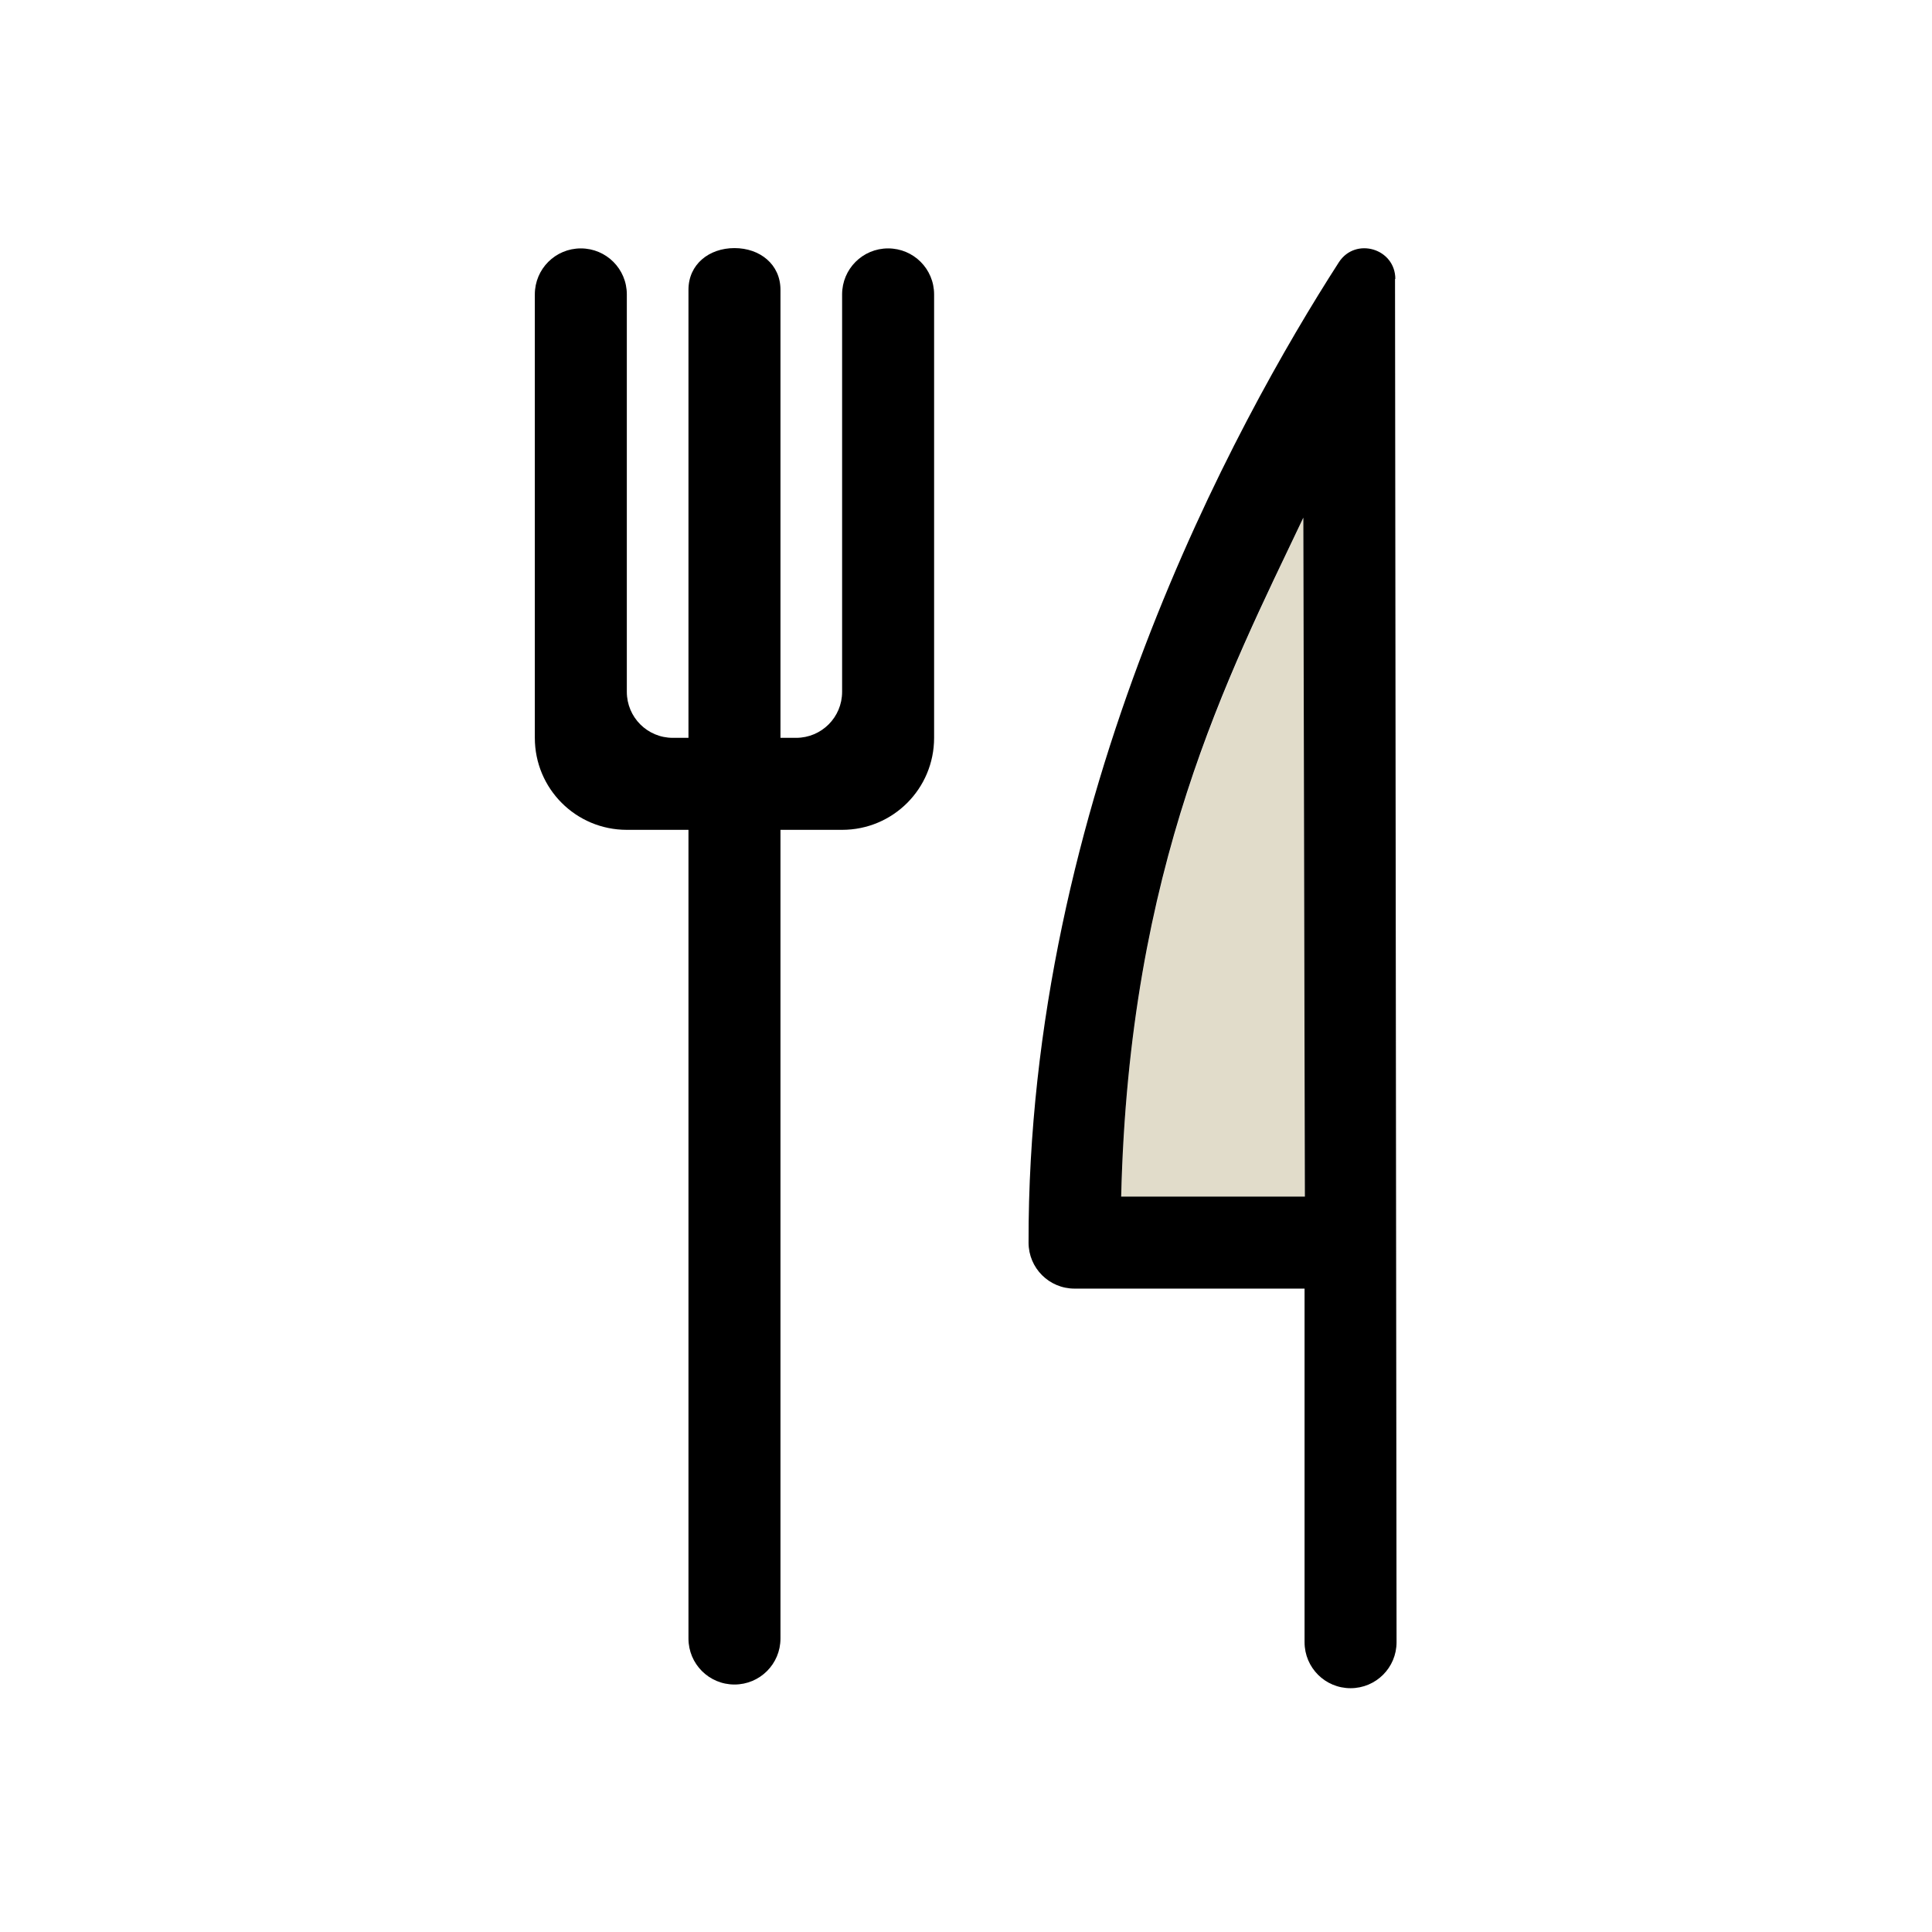
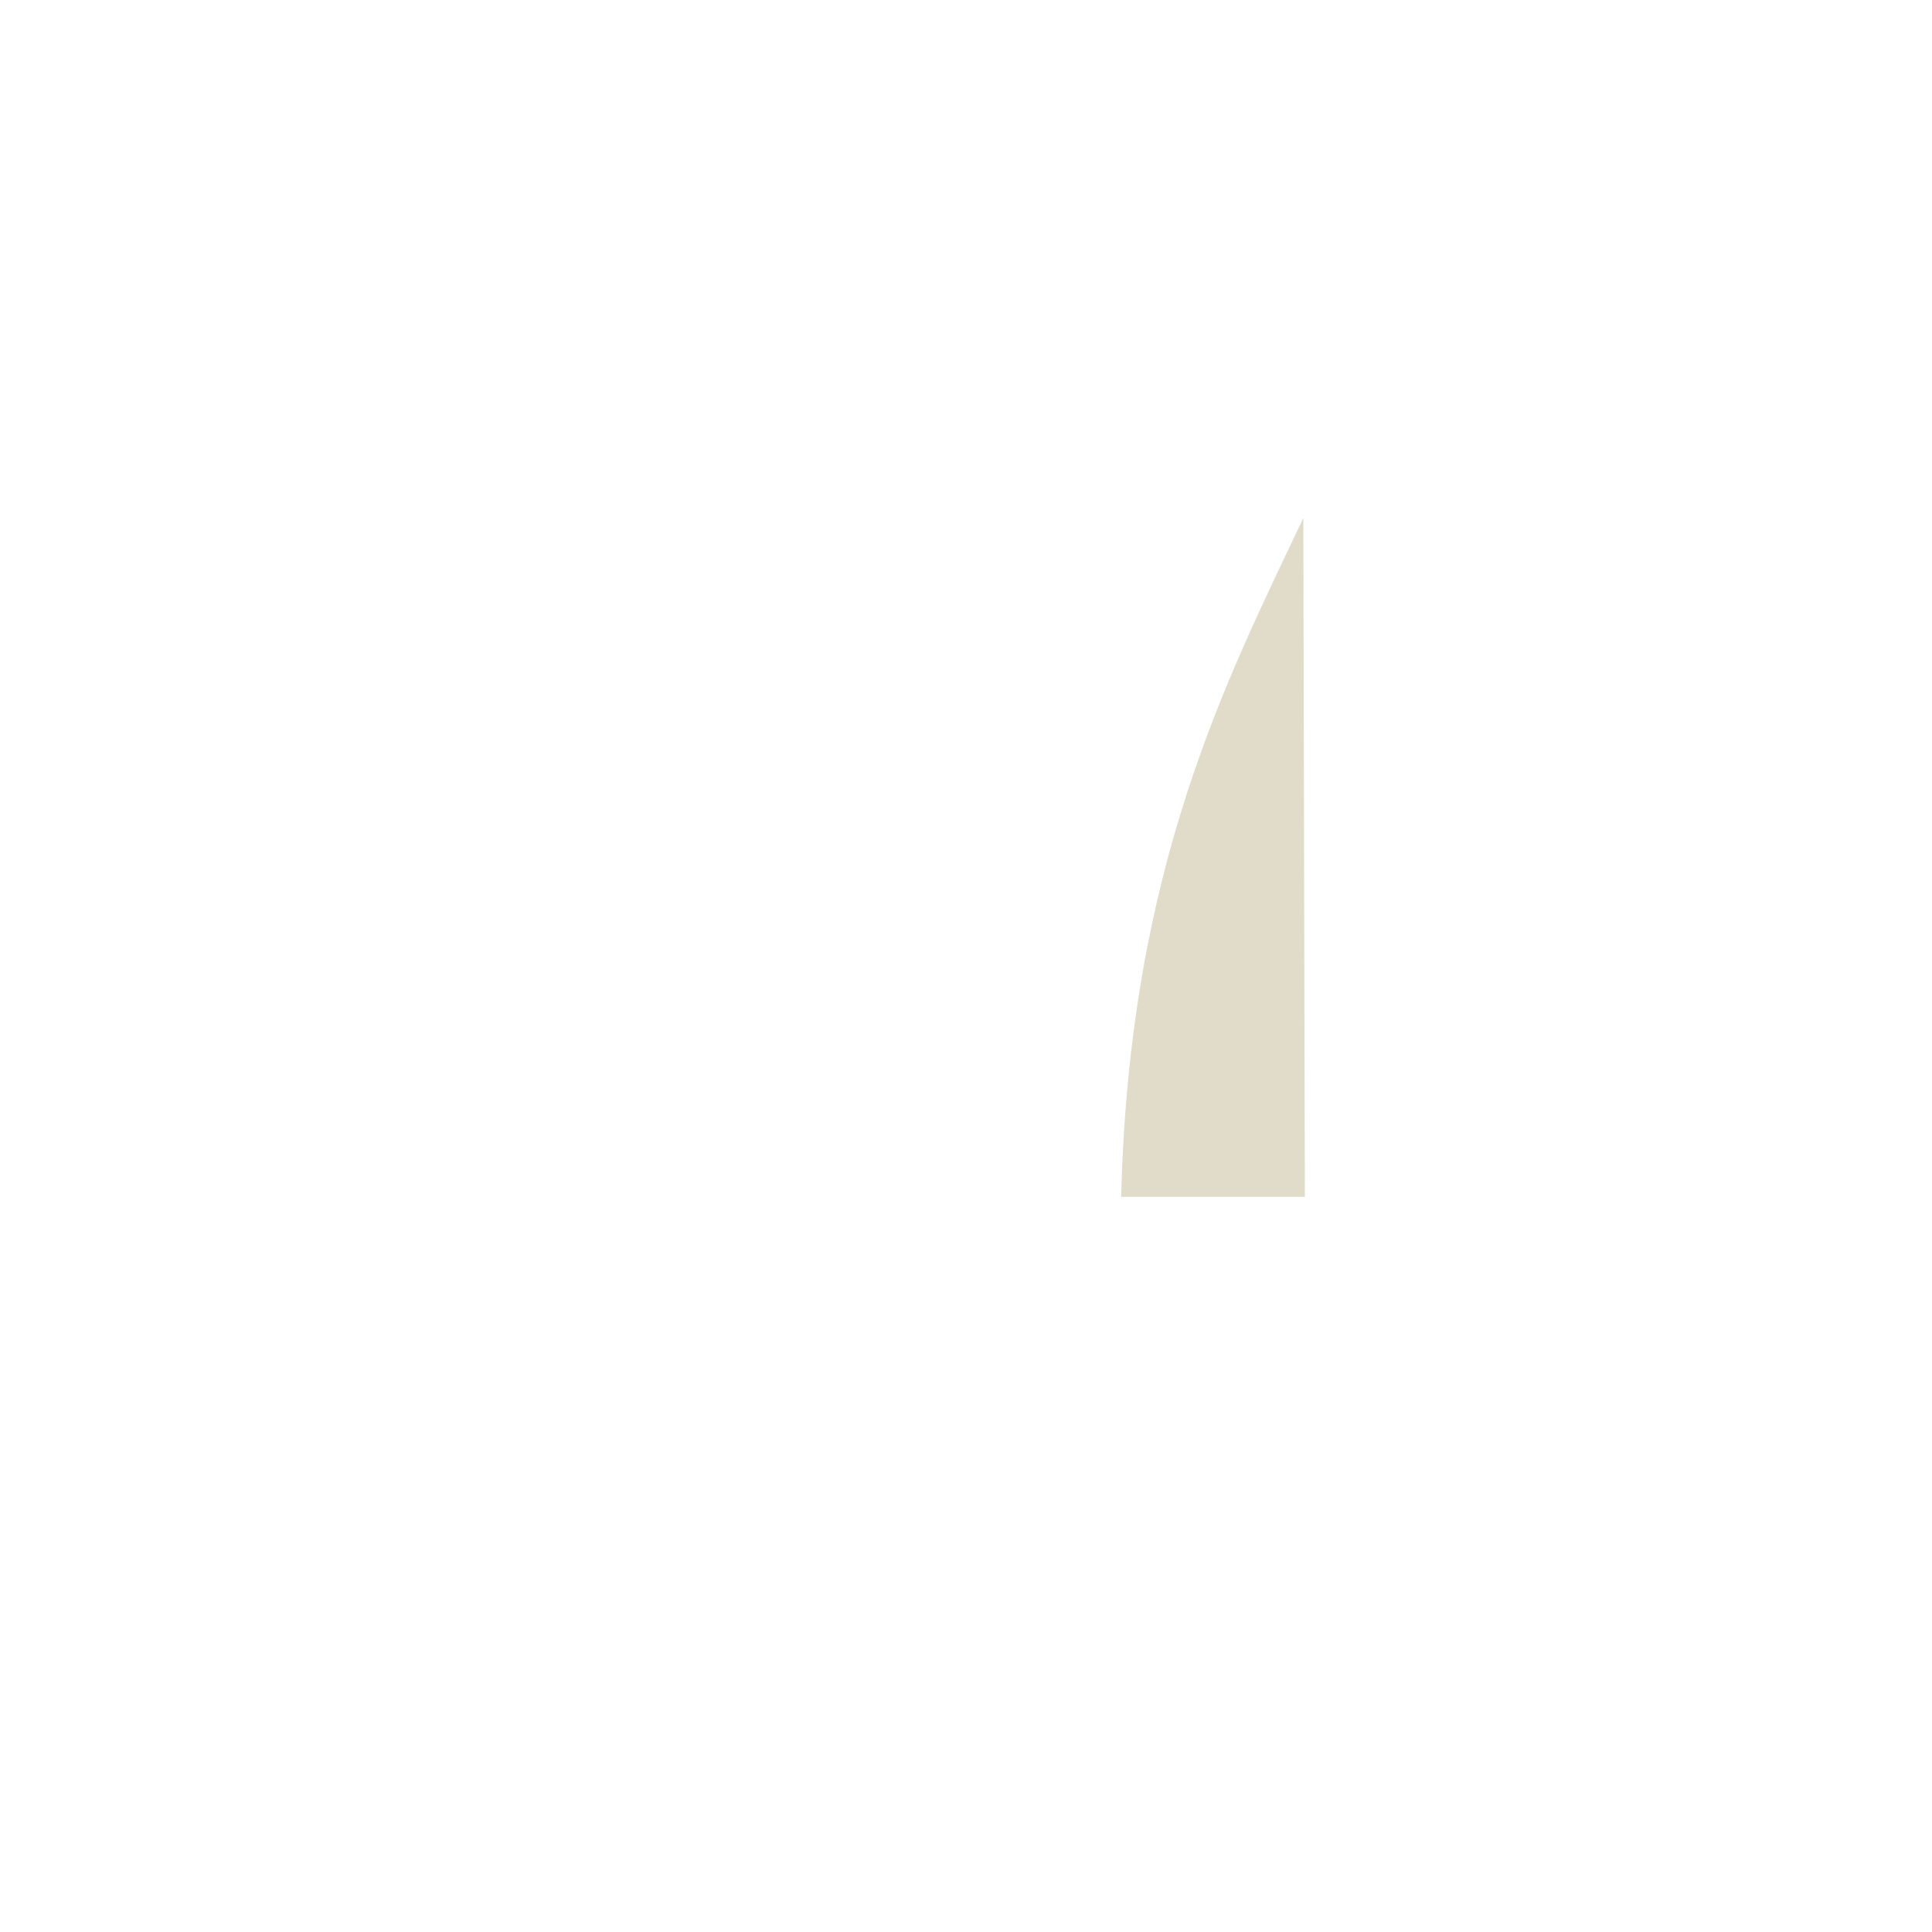
<svg xmlns="http://www.w3.org/2000/svg" viewBox="0 0 63 63">
  <defs>
    <style>.cls-1{fill:#e1dcca;}</style>
  </defs>
  <g id="Color">
    <path class="cls-1" d="m42.55,39.03l-.05-22.14c-2.46,5.21-5.68,11.35-5.94,22.14h5.98Z" />
  </g>
  <g id="Icon_graphite">
-     <path d="m45.5,9.1c0-1-1.3-1.38-1.84-.55-3.36,5.22-10.15,17.56-10.12,31.97,0,.83.67,1.5,1.5,1.5h7.5v11.53c0,.83.67,1.5,1.5,1.5s1.5-.67,1.5-1.5l-.05-44.46Zm-8.94,29.92c.26-10.8,3.47-16.94,5.94-22.14l.05,22.14h-5.98Z" />
-     <path d="m28.96,8.1c-.83,0-1.5.67-1.5,1.5v12.96c0,.83-.67,1.5-1.5,1.5h-.51v-14.61c0-.83-.67-1.36-1.5-1.36s-1.5.53-1.5,1.36v14.61h-.51c-.83,0-1.5-.67-1.5-1.5v-12.96c0-.83-.67-1.5-1.5-1.5s-1.5.67-1.5,1.5v14.46c0,1.66,1.34,3,3,3h2.01v26.37c0,.83.67,1.5,1.5,1.5s1.5-.67,1.5-1.5v-26.37h2.01c1.66,0,3-1.34,3-3v-14.46c0-.83-.67-1.5-1.5-1.5Z" />
-   </g>
+     </g>
</svg>